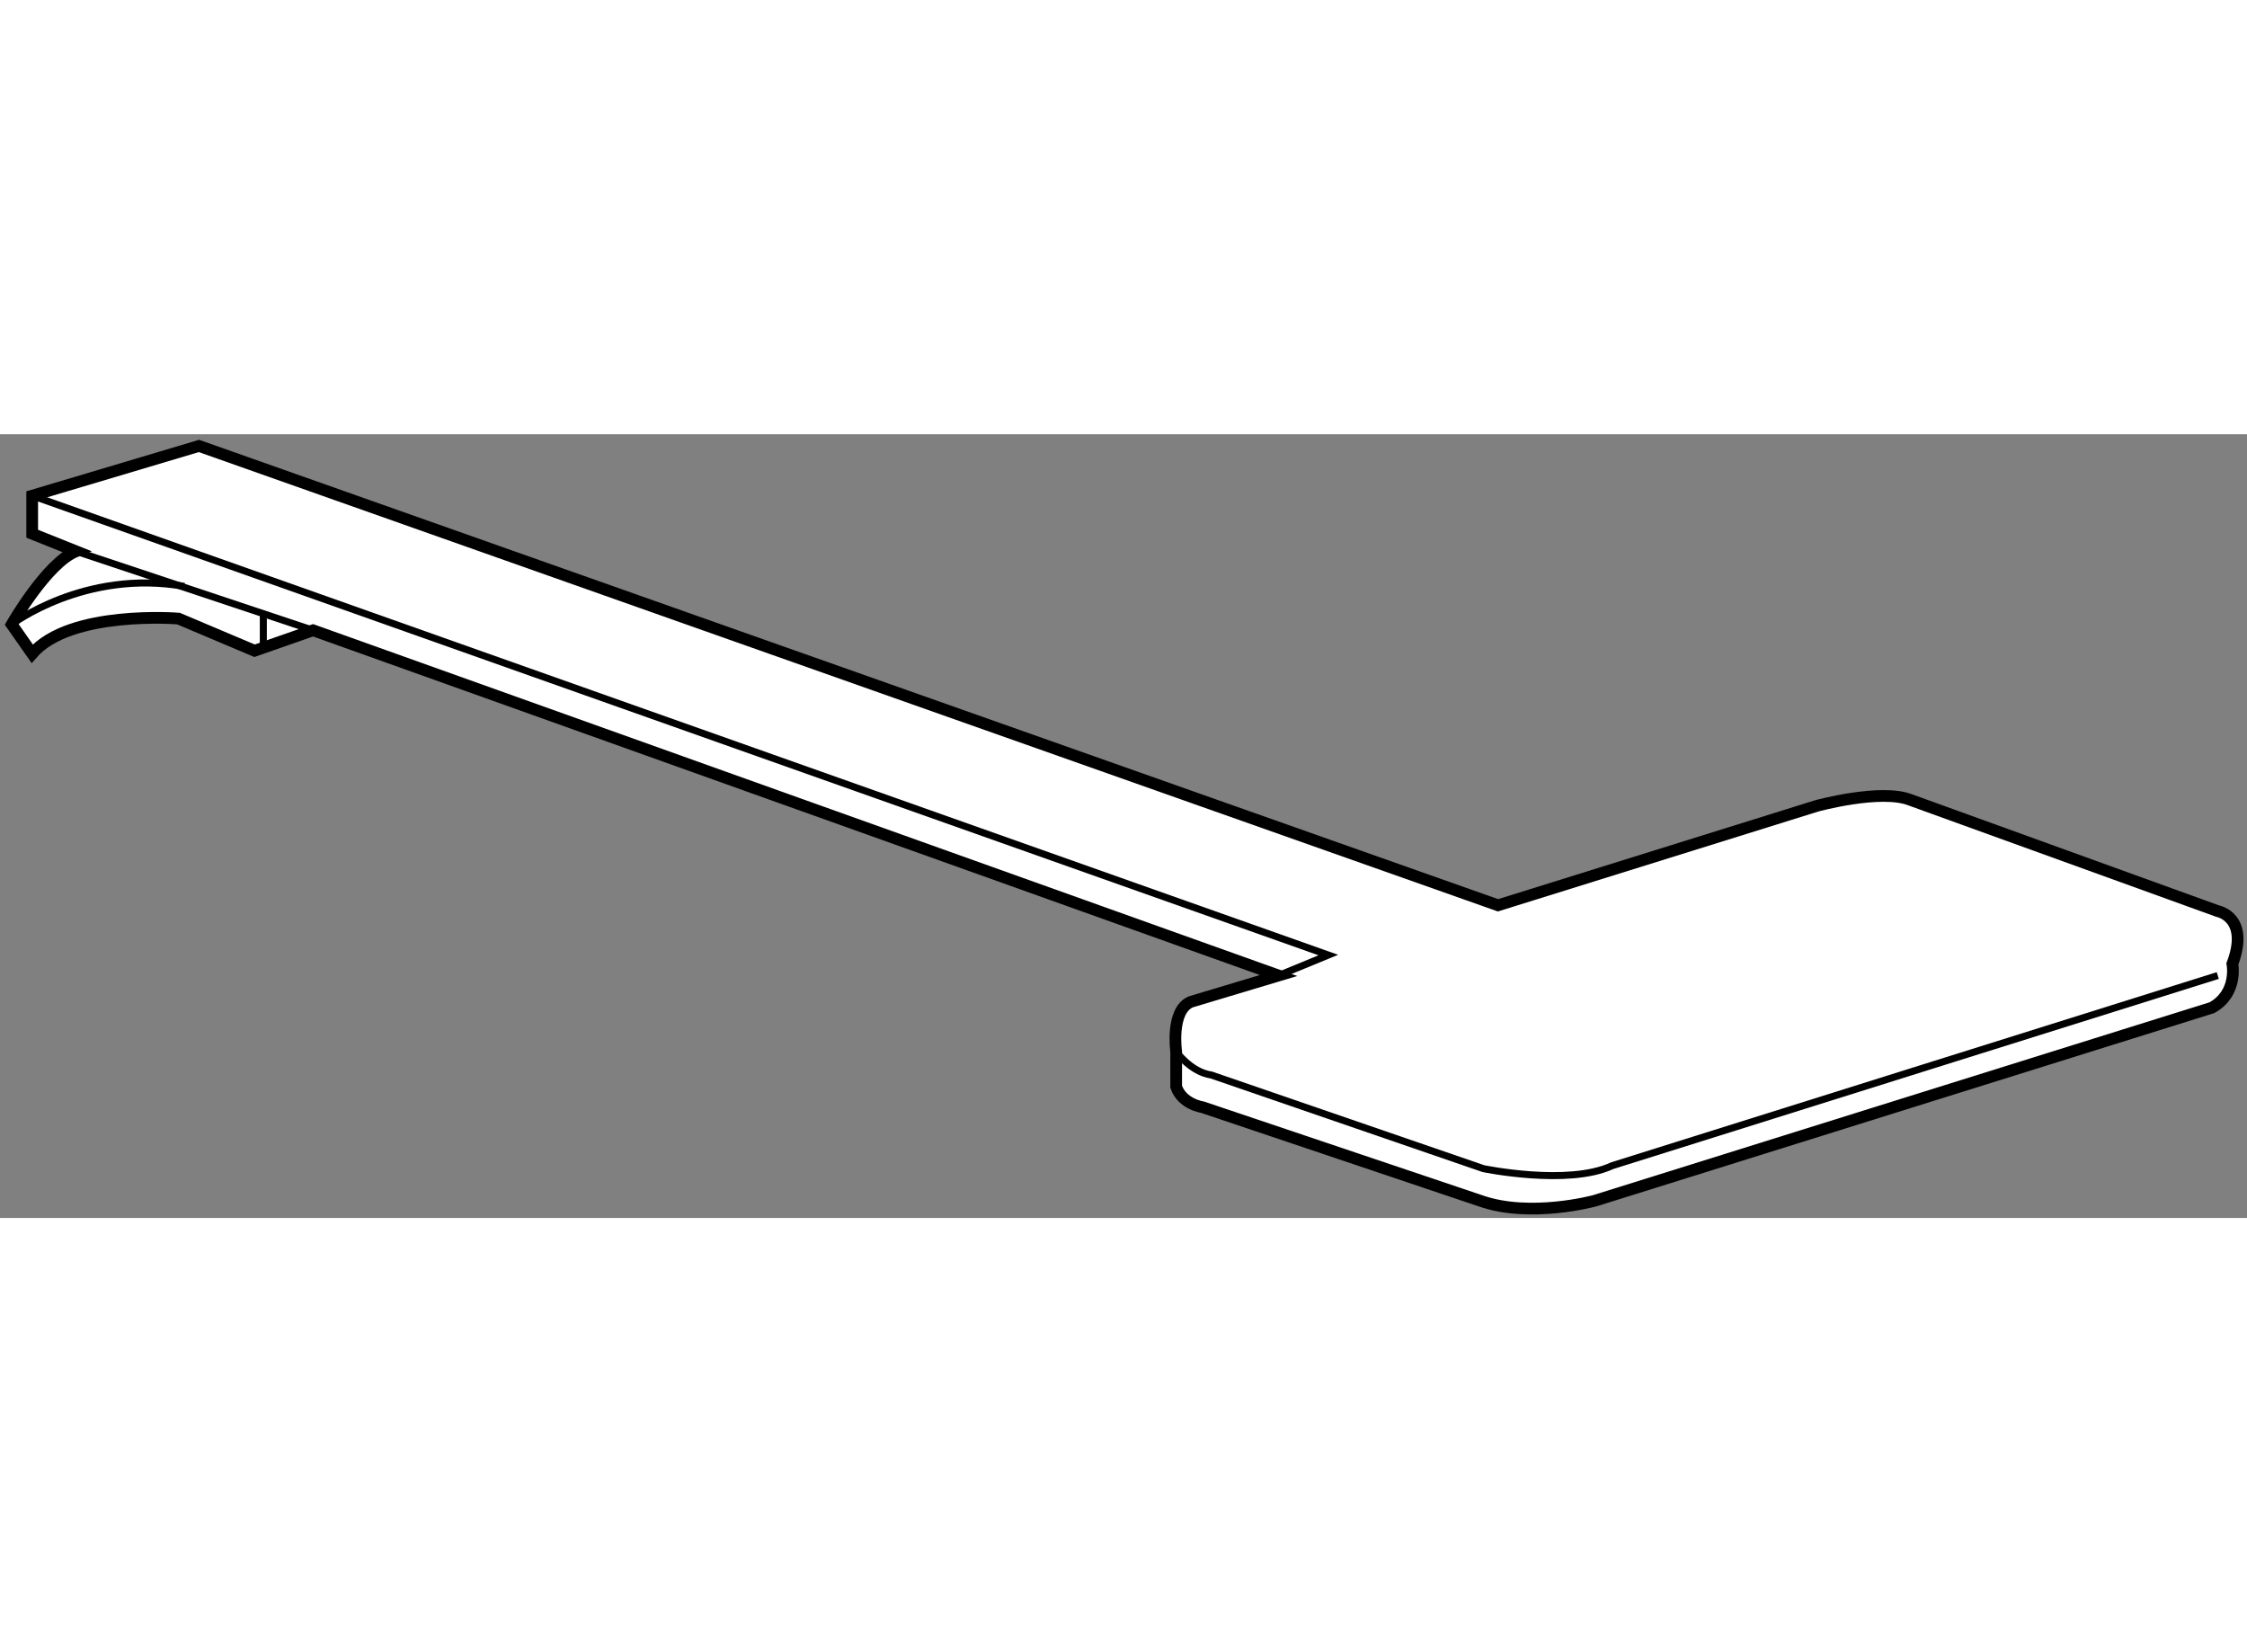
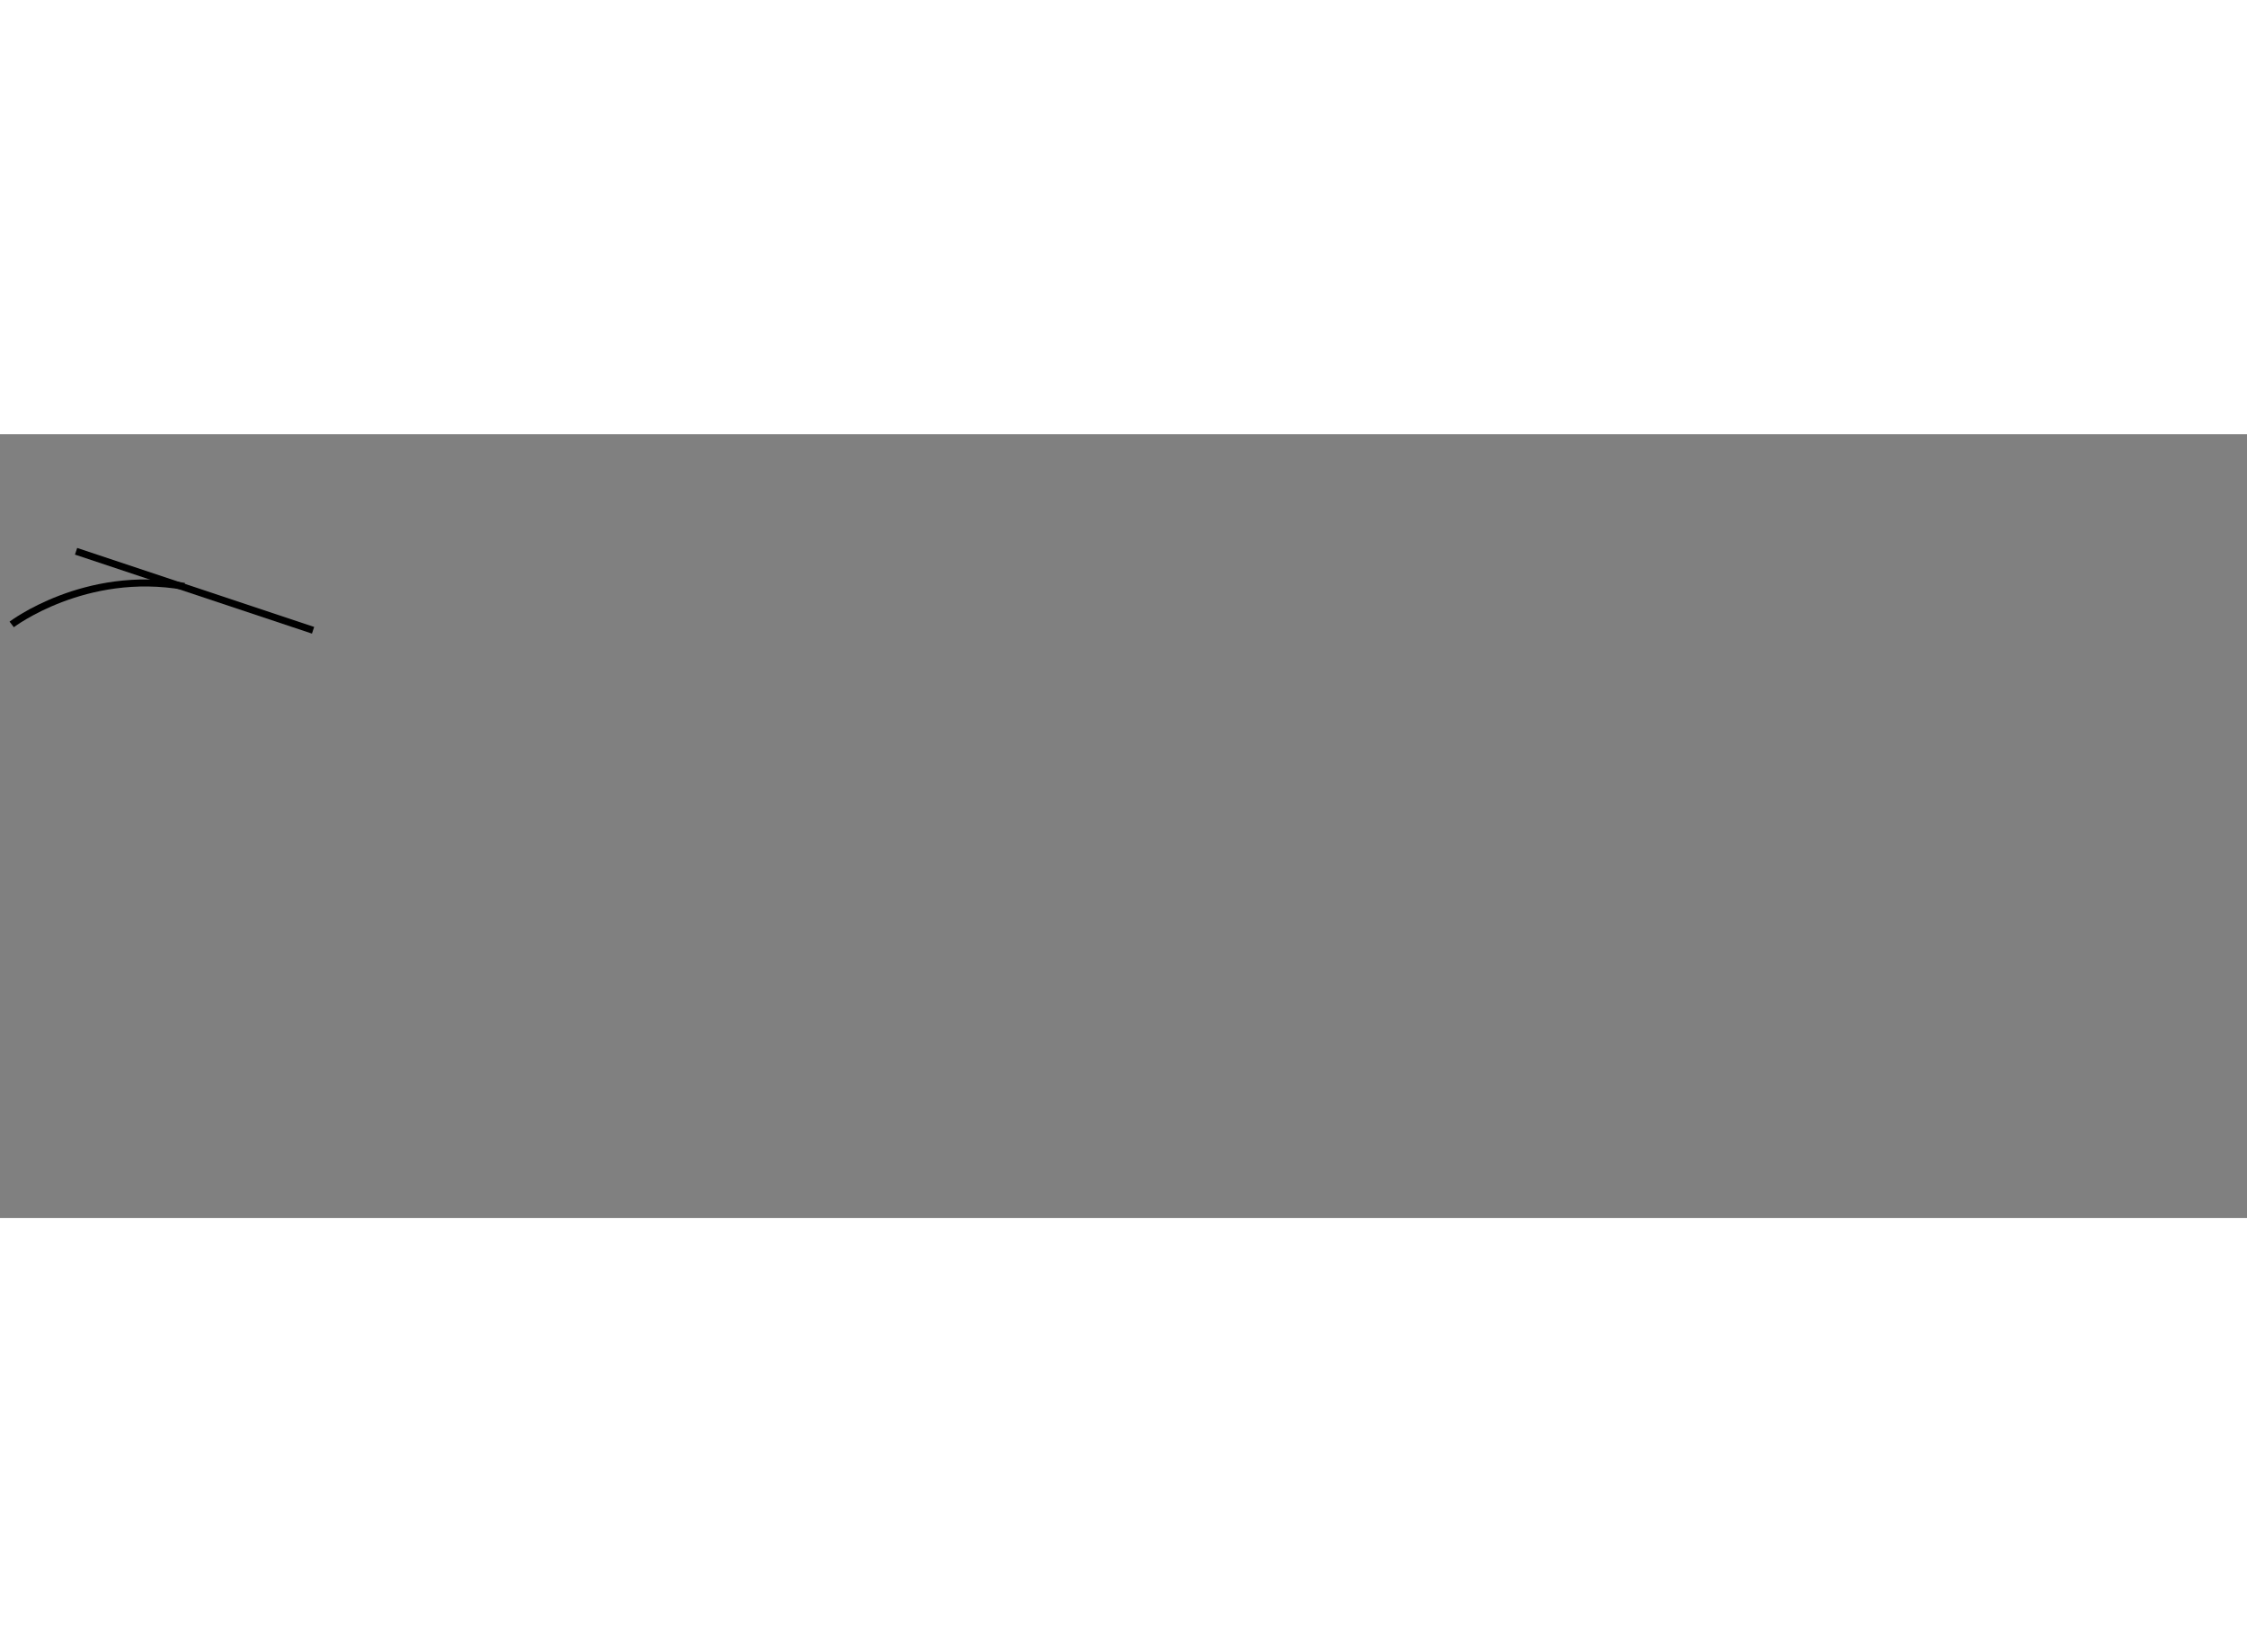
<svg xmlns="http://www.w3.org/2000/svg" version="1.1" x="0px" y="0px" width="244.8px" height="180px" viewBox="47.375 51.5 95.999 33.483" enable-background="new 0 0 244.8 180" xml:space="preserve">
  <rect x="47.375" y="51.5" width="95.999" height="33.483" fill="#808080" stroke="none" />
  <g>
-     <path fill="#FFFFFF" stroke="#000000" stroke-width="0.5" d="M55.875,52l55.5,19.625L125,67.375c0,0,2.75-0.75,4-0.25l13.125,4.75    c0,0,1.375,0.25,0.625,2.25c0,0,0.25,1.25-0.875,1.875L115.5,84.25c0,0-2.75,0.75-4.875,0l-11.875-4c0,0-0.875-0.125-1.125-0.875    v-1.5c0,0-0.25-1.75,0.625-2.125l3.75-1.125l-41.25-14.75l-2.5,0.875L55,59.375c0,0-4.625-0.375-6.25,1.5l-0.875-1.25    c0,0,1.5-2.625,2.75-3.125l-1.875-0.75v-1.625L55.875,52z" />
-     <polyline fill="none" stroke="#000000" stroke-width="0.3" points="48.75,54.125 104.125,73.75 102,74.625   " />
    <line fill="none" stroke="#000000" stroke-width="0.3" x1="50.625" y1="56.5" x2="60.75" y2="59.875" />
-     <line fill="none" stroke="#000000" stroke-width="0.3" x1="58.625" y1="59.25" x2="58.625" y2="60.75" />
    <path fill="none" stroke="#000000" stroke-width="0.3" d="M47.875,59.625c0,0,3.125-2.375,7.375-1.625" />
-     <path fill="none" stroke="#000000" stroke-width="0.3" d="M97.625,77.875c0,0,0.625,0.875,1.5,1l11.625,4    c0,0,3.625,0.75,5.5-0.125l25.875-8.125" />
  </g>
</svg>